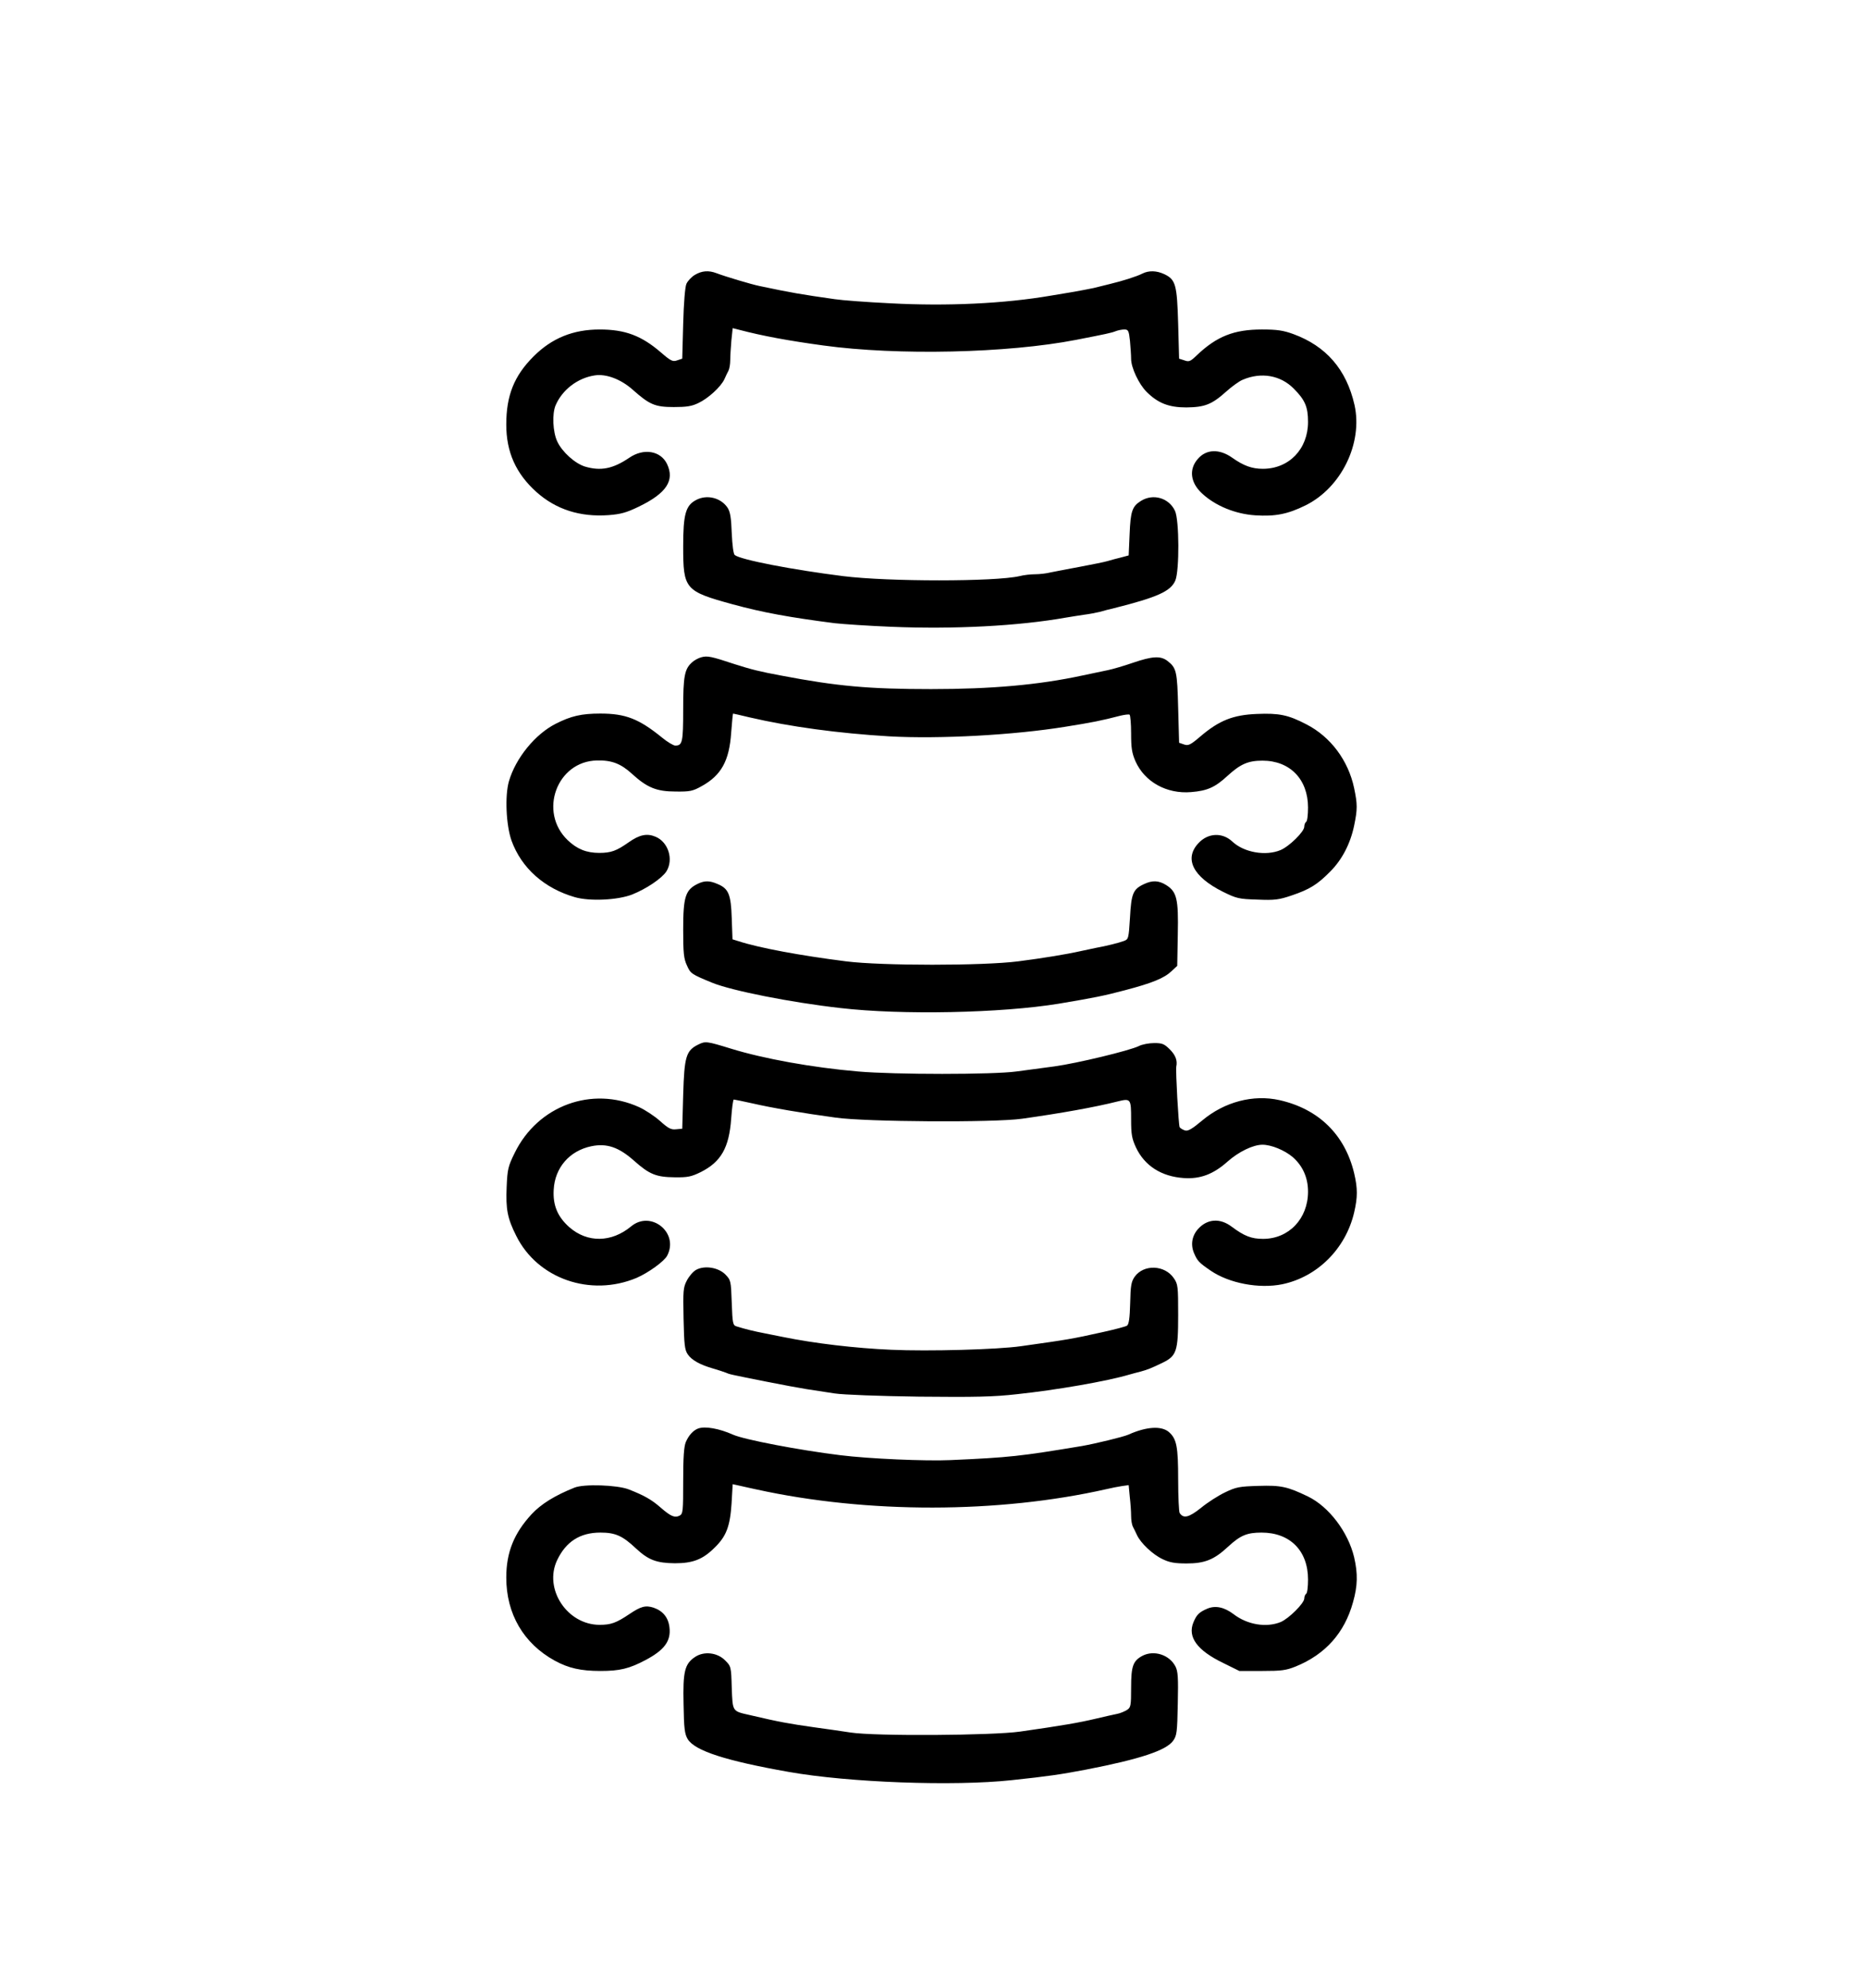
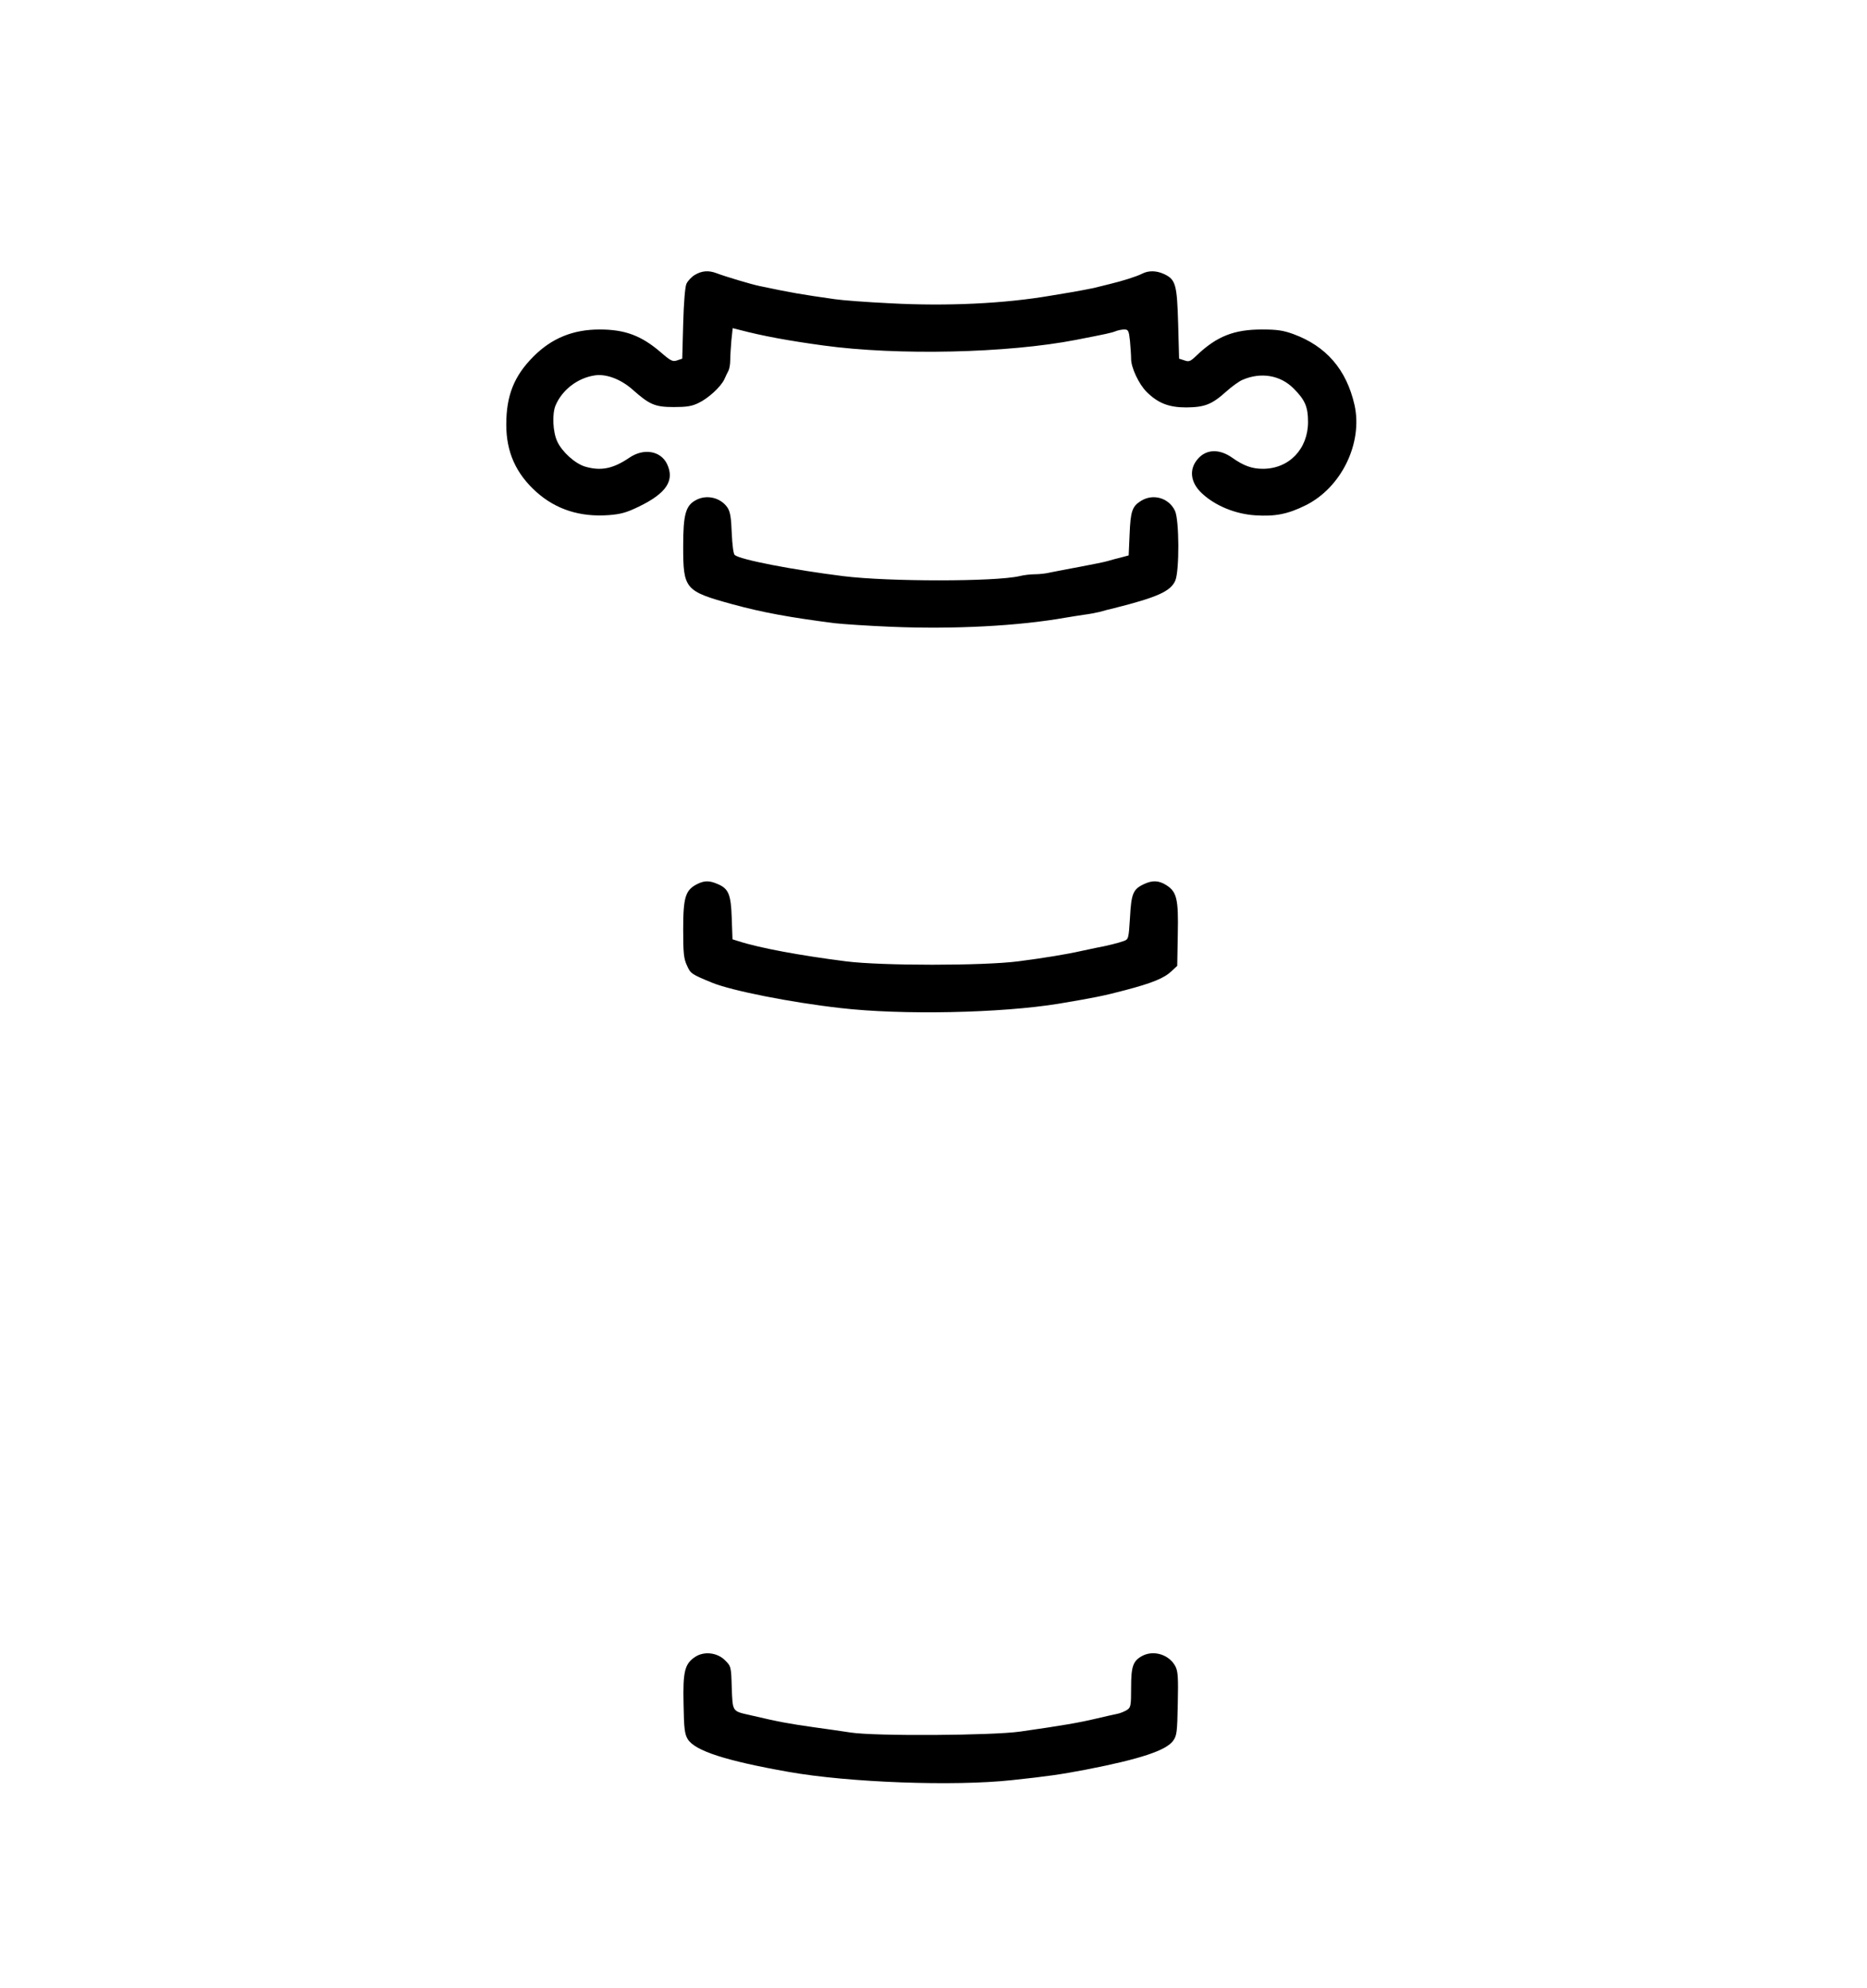
<svg xmlns="http://www.w3.org/2000/svg" width="992pt" height="1056pt" viewBox="0 0 992 1056" preserveAspectRatio="xMidYMid meet">
  <g transform="translate(0,1056) scale(0.1,-0.1)">
    <path d="M3692 9100 c-18 -11 -38 -32 -45 -48 -7 -16 -14 -99 -17 -212 l-5 -185 -27 -9 c-23 -8 -33 -4 -85 41 -104 90 -191 123 -327 123 -141 0 -254 -46 -351 -143 -103 -103 -145 -207 -145 -362 0 -146 51 -260 160 -358 104 -93 232 -134 384 -123 64 5 94 13 160 45 147 71 192 139 150 227 -34 70 -124 85 -200 33 -87 -59 -152 -72 -236 -47 -52 16 -121 77 -147 133 -24 51 -28 147 -9 192 35 82 116 145 207 159 61 10 140 -20 203 -76 89 -79 118 -92 218 -92 67 0 95 4 130 21 52 24 120 86 139 127 7 16 17 37 22 46 5 10 9 35 9 55 0 21 3 68 6 104 l7 66 36 -9 c121 -32 262 -58 446 -83 394 -54 978 -41 1343 30 159 31 188 37 210 46 13 5 33 9 46 9 21 0 24 -6 30 -61 3 -34 6 -77 6 -95 0 -47 41 -134 82 -175 60 -60 118 -83 211 -83 99 1 136 16 212 84 30 27 70 56 88 63 98 42 201 24 271 -47 60 -60 76 -97 76 -177 0 -144 -101 -249 -240 -249 -58 0 -102 16 -163 59 -68 48 -138 46 -183 -7 -48 -55 -39 -126 23 -183 71 -66 177 -109 282 -116 106 -7 173 6 268 53 190 94 305 330 260 533 -43 189 -151 313 -326 377 -53 19 -85 24 -166 24 -148 0 -240 -36 -347 -138 -33 -32 -41 -35 -65 -26 l-28 9 -5 185 c-6 208 -13 235 -74 264 -41 19 -82 20 -116 3 -29 -15 -104 -39 -175 -56 -27 -7 -66 -16 -85 -21 -19 -4 -66 -13 -105 -20 -38 -6 -92 -15 -120 -20 -249 -43 -555 -57 -853 -41 -125 6 -258 16 -297 22 -176 25 -230 34 -400 70 -44 9 -184 51 -228 68 -42 16 -78 13 -115 -9z" />
    <path d="M3698 7904 c-55 -29 -68 -76 -68 -246 0 -228 9 -238 264 -308 158 -43 300 -69 541 -100 44 -5 179 -14 300 -19 333 -14 677 4 930 49 28 5 70 11 95 15 25 3 62 10 83 15 20 6 55 15 77 20 231 58 301 90 325 147 22 53 21 322 -2 370 -32 68 -115 93 -180 53 -47 -29 -56 -54 -61 -177 l-5 -113 -41 -11 c-22 -5 -54 -14 -71 -19 -16 -5 -82 -18 -145 -30 -63 -12 -134 -25 -157 -30 -23 -6 -60 -10 -83 -10 -23 0 -60 -4 -83 -10 -130 -30 -697 -30 -937 0 -271 34 -545 87 -576 112 -7 5 -13 52 -16 116 -3 83 -8 113 -22 135 -36 54 -111 72 -168 41z" />
-     <path d="M3726 7069 c-15 -4 -37 -16 -48 -26 -41 -36 -48 -74 -48 -251 0 -174 -4 -192 -42 -192 -10 0 -42 19 -71 43 -122 99 -193 127 -327 127 -101 0 -156 -13 -237 -54 -109 -55 -213 -182 -249 -306 -22 -77 -15 -233 14 -315 53 -146 174 -253 336 -300 79 -23 228 -16 305 14 77 31 158 86 182 123 39 63 10 156 -58 184 -45 19 -85 11 -143 -30 -64 -45 -93 -56 -156 -56 -68 0 -118 20 -168 68 -156 150 -57 419 156 423 78 2 127 -17 186 -71 80 -73 130 -94 232 -94 76 -1 91 2 139 29 103 57 146 134 156 283 4 56 9 102 10 102 2 0 41 -9 87 -20 215 -50 474 -85 743 -101 268 -15 664 7 935 51 144 23 190 32 294 59 22 5 44 8 48 5 4 -3 8 -48 8 -99 0 -77 4 -104 23 -148 49 -110 166 -175 296 -164 86 7 127 25 194 87 68 62 109 80 185 80 146 0 242 -99 242 -249 0 -39 -4 -73 -10 -76 -5 -3 -10 -15 -10 -26 0 -26 -79 -104 -126 -124 -79 -33 -195 -13 -257 46 -53 49 -129 45 -179 -9 -78 -83 -29 -179 129 -258 73 -36 85 -39 183 -42 93 -4 115 -1 183 22 95 32 137 58 205 127 63 63 107 148 127 244 18 87 18 113 0 199 -31 147 -125 273 -254 339 -96 50 -145 60 -263 55 -125 -5 -199 -34 -297 -117 -56 -48 -67 -53 -90 -45 l-26 9 -5 185 c-5 195 -9 212 -56 249 -37 29 -81 26 -184 -9 -49 -17 -108 -34 -132 -39 -23 -5 -86 -18 -138 -29 -232 -50 -483 -72 -803 -72 -330 0 -498 15 -797 72 -113 21 -157 32 -245 60 -127 42 -146 46 -179 37z" />
    <path d="M3710 5867 c-68 -32 -80 -68 -80 -244 0 -125 3 -155 20 -191 19 -43 23 -46 135 -92 104 -42 415 -104 680 -134 326 -38 854 -27 1160 23 185 31 241 42 350 71 149 39 211 65 250 102 l30 28 3 167 c4 189 -5 227 -63 263 -39 24 -73 25 -117 4 -58 -27 -67 -50 -74 -178 -7 -112 -8 -115 -33 -124 -27 -10 -90 -26 -151 -37 -19 -4 -53 -11 -75 -16 -80 -18 -203 -38 -335 -55 -187 -24 -726 -24 -915 0 -244 31 -460 71 -571 107 l-32 10 -4 112 c-4 127 -17 158 -76 182 -41 18 -68 18 -102 2z" />
-     <path d="M3710 5012 c-65 -32 -74 -64 -80 -267 l-5 -180 -33 -3 c-27 -3 -41 5 -85 44 -29 26 -79 59 -112 74 -250 113 -537 8 -660 -243 -35 -71 -39 -86 -43 -182 -5 -117 4 -166 51 -259 113 -228 395 -326 640 -223 62 27 147 88 162 118 64 122 -87 243 -192 155 -104 -86 -232 -88 -328 -4 -62 55 -88 116 -83 199 6 117 84 207 200 231 82 17 146 -5 227 -77 82 -73 118 -87 216 -88 69 -1 88 3 139 28 107 54 150 129 161 283 4 56 10 102 14 102 4 0 47 -9 97 -20 104 -24 267 -52 444 -76 162 -23 840 -27 990 -6 206 29 386 61 509 92 69 17 71 14 71 -94 0 -82 4 -103 26 -151 46 -97 135 -154 254 -162 87 -6 157 20 233 88 59 52 135 89 185 89 47 0 117 -29 160 -65 54 -47 82 -110 82 -184 0 -144 -102 -251 -239 -251 -62 0 -100 15 -167 65 -61 46 -128 42 -177 -11 -33 -36 -42 -83 -23 -129 18 -42 26 -51 89 -94 98 -67 257 -97 380 -72 187 39 337 189 382 381 19 82 19 128 0 209 -49 204 -188 341 -397 388 -139 31 -292 -9 -410 -108 -55 -46 -76 -58 -92 -53 -12 4 -24 11 -28 17 -6 10 -22 301 -18 322 7 32 -4 61 -34 91 -30 30 -41 34 -83 34 -28 0 -65 -7 -82 -16 -49 -24 -326 -91 -449 -108 -59 -8 -150 -20 -202 -27 -124 -17 -646 -17 -840 0 -245 21 -503 68 -675 121 -130 40 -137 41 -175 22z" />
-     <path d="M3698 3815 c-16 -9 -37 -34 -49 -57 -19 -37 -20 -54 -17 -202 3 -138 6 -165 22 -189 21 -31 66 -56 136 -76 25 -7 54 -17 65 -21 23 -10 20 -9 215 -48 80 -16 177 -34 215 -40 39 -6 106 -16 150 -23 46 -7 237 -14 448 -17 299 -3 397 -1 520 13 209 22 479 69 597 104 19 5 46 13 60 16 37 10 59 19 115 46 77 37 85 61 85 255 0 151 -1 163 -23 195 -48 71 -160 75 -208 8 -18 -26 -22 -46 -24 -141 -2 -79 -7 -113 -17 -119 -7 -5 -65 -20 -128 -34 -166 -37 -186 -40 -435 -75 -125 -18 -492 -28 -690 -19 -189 8 -409 34 -575 68 -25 5 -70 14 -100 20 -52 10 -98 21 -146 36 -20 6 -22 15 -26 126 -4 118 -5 120 -35 151 -38 37 -111 48 -155 23z" />
-     <path d="M3710 2973 c-27 -10 -51 -37 -66 -72 -10 -24 -14 -80 -14 -207 0 -161 -1 -174 -19 -184 -26 -13 -47 -4 -101 43 -49 43 -89 65 -171 97 -61 23 -236 29 -286 9 -105 -42 -178 -87 -229 -142 -93 -101 -134 -202 -134 -336 0 -193 92 -350 257 -441 73 -40 139 -55 243 -55 103 0 153 12 240 58 100 53 136 101 127 174 -6 52 -35 87 -84 104 -43 14 -68 7 -129 -34 -70 -47 -98 -57 -158 -57 -172 0 -298 190 -226 343 47 99 122 147 230 147 80 0 118 -17 191 -86 65 -60 108 -76 205 -77 95 0 148 20 211 83 62 60 82 113 90 234 l6 103 41 -9 c23 -5 61 -14 86 -19 588 -129 1286 -128 1860 2 25 6 61 13 81 16 l36 5 6 -63 c4 -34 7 -79 7 -101 0 -21 4 -46 9 -56 5 -9 15 -30 22 -45 20 -43 83 -103 136 -128 37 -18 65 -23 128 -23 96 0 146 20 219 88 66 61 101 76 179 76 151 0 247 -96 247 -249 0 -39 -4 -73 -10 -76 -5 -3 -10 -15 -10 -25 0 -25 -81 -106 -125 -125 -76 -31 -177 -15 -251 42 -49 37 -96 47 -139 29 -44 -19 -57 -32 -74 -73 -32 -78 20 -149 159 -216 l85 -42 120 0 c104 0 128 3 180 24 157 64 259 178 304 341 25 88 26 152 6 239 -32 134 -134 269 -246 323 -108 52 -143 60 -263 56 -100 -3 -118 -6 -176 -34 -36 -17 -94 -54 -129 -83 -64 -51 -93 -58 -113 -27 -4 6 -8 86 -8 177 0 175 -8 216 -48 252 -39 35 -119 31 -217 -13 -27 -12 -177 -48 -245 -60 -331 -55 -385 -61 -700 -75 -132 -6 -433 7 -585 26 -220 27 -512 83 -570 109 -74 33 -148 46 -185 33z" />
    <path d="M3694 1760 c-56 -37 -66 -77 -62 -251 2 -131 6 -159 22 -186 38 -62 202 -115 536 -174 321 -57 879 -77 1185 -44 197 21 258 30 395 56 289 56 426 102 463 153 20 28 22 45 25 198 3 138 1 172 -13 198 -32 61 -113 87 -174 56 -51 -27 -61 -55 -61 -169 0 -98 -2 -106 -22 -119 -13 -8 -36 -18 -53 -21 -16 -3 -68 -15 -115 -26 -84 -20 -175 -36 -400 -68 -148 -21 -769 -25 -900 -5 -47 7 -134 20 -195 28 -133 19 -180 27 -342 65 -93 21 -90 17 -95 145 -3 112 -4 114 -35 145 -41 42 -112 50 -159 19z" />
  </g>
</svg>